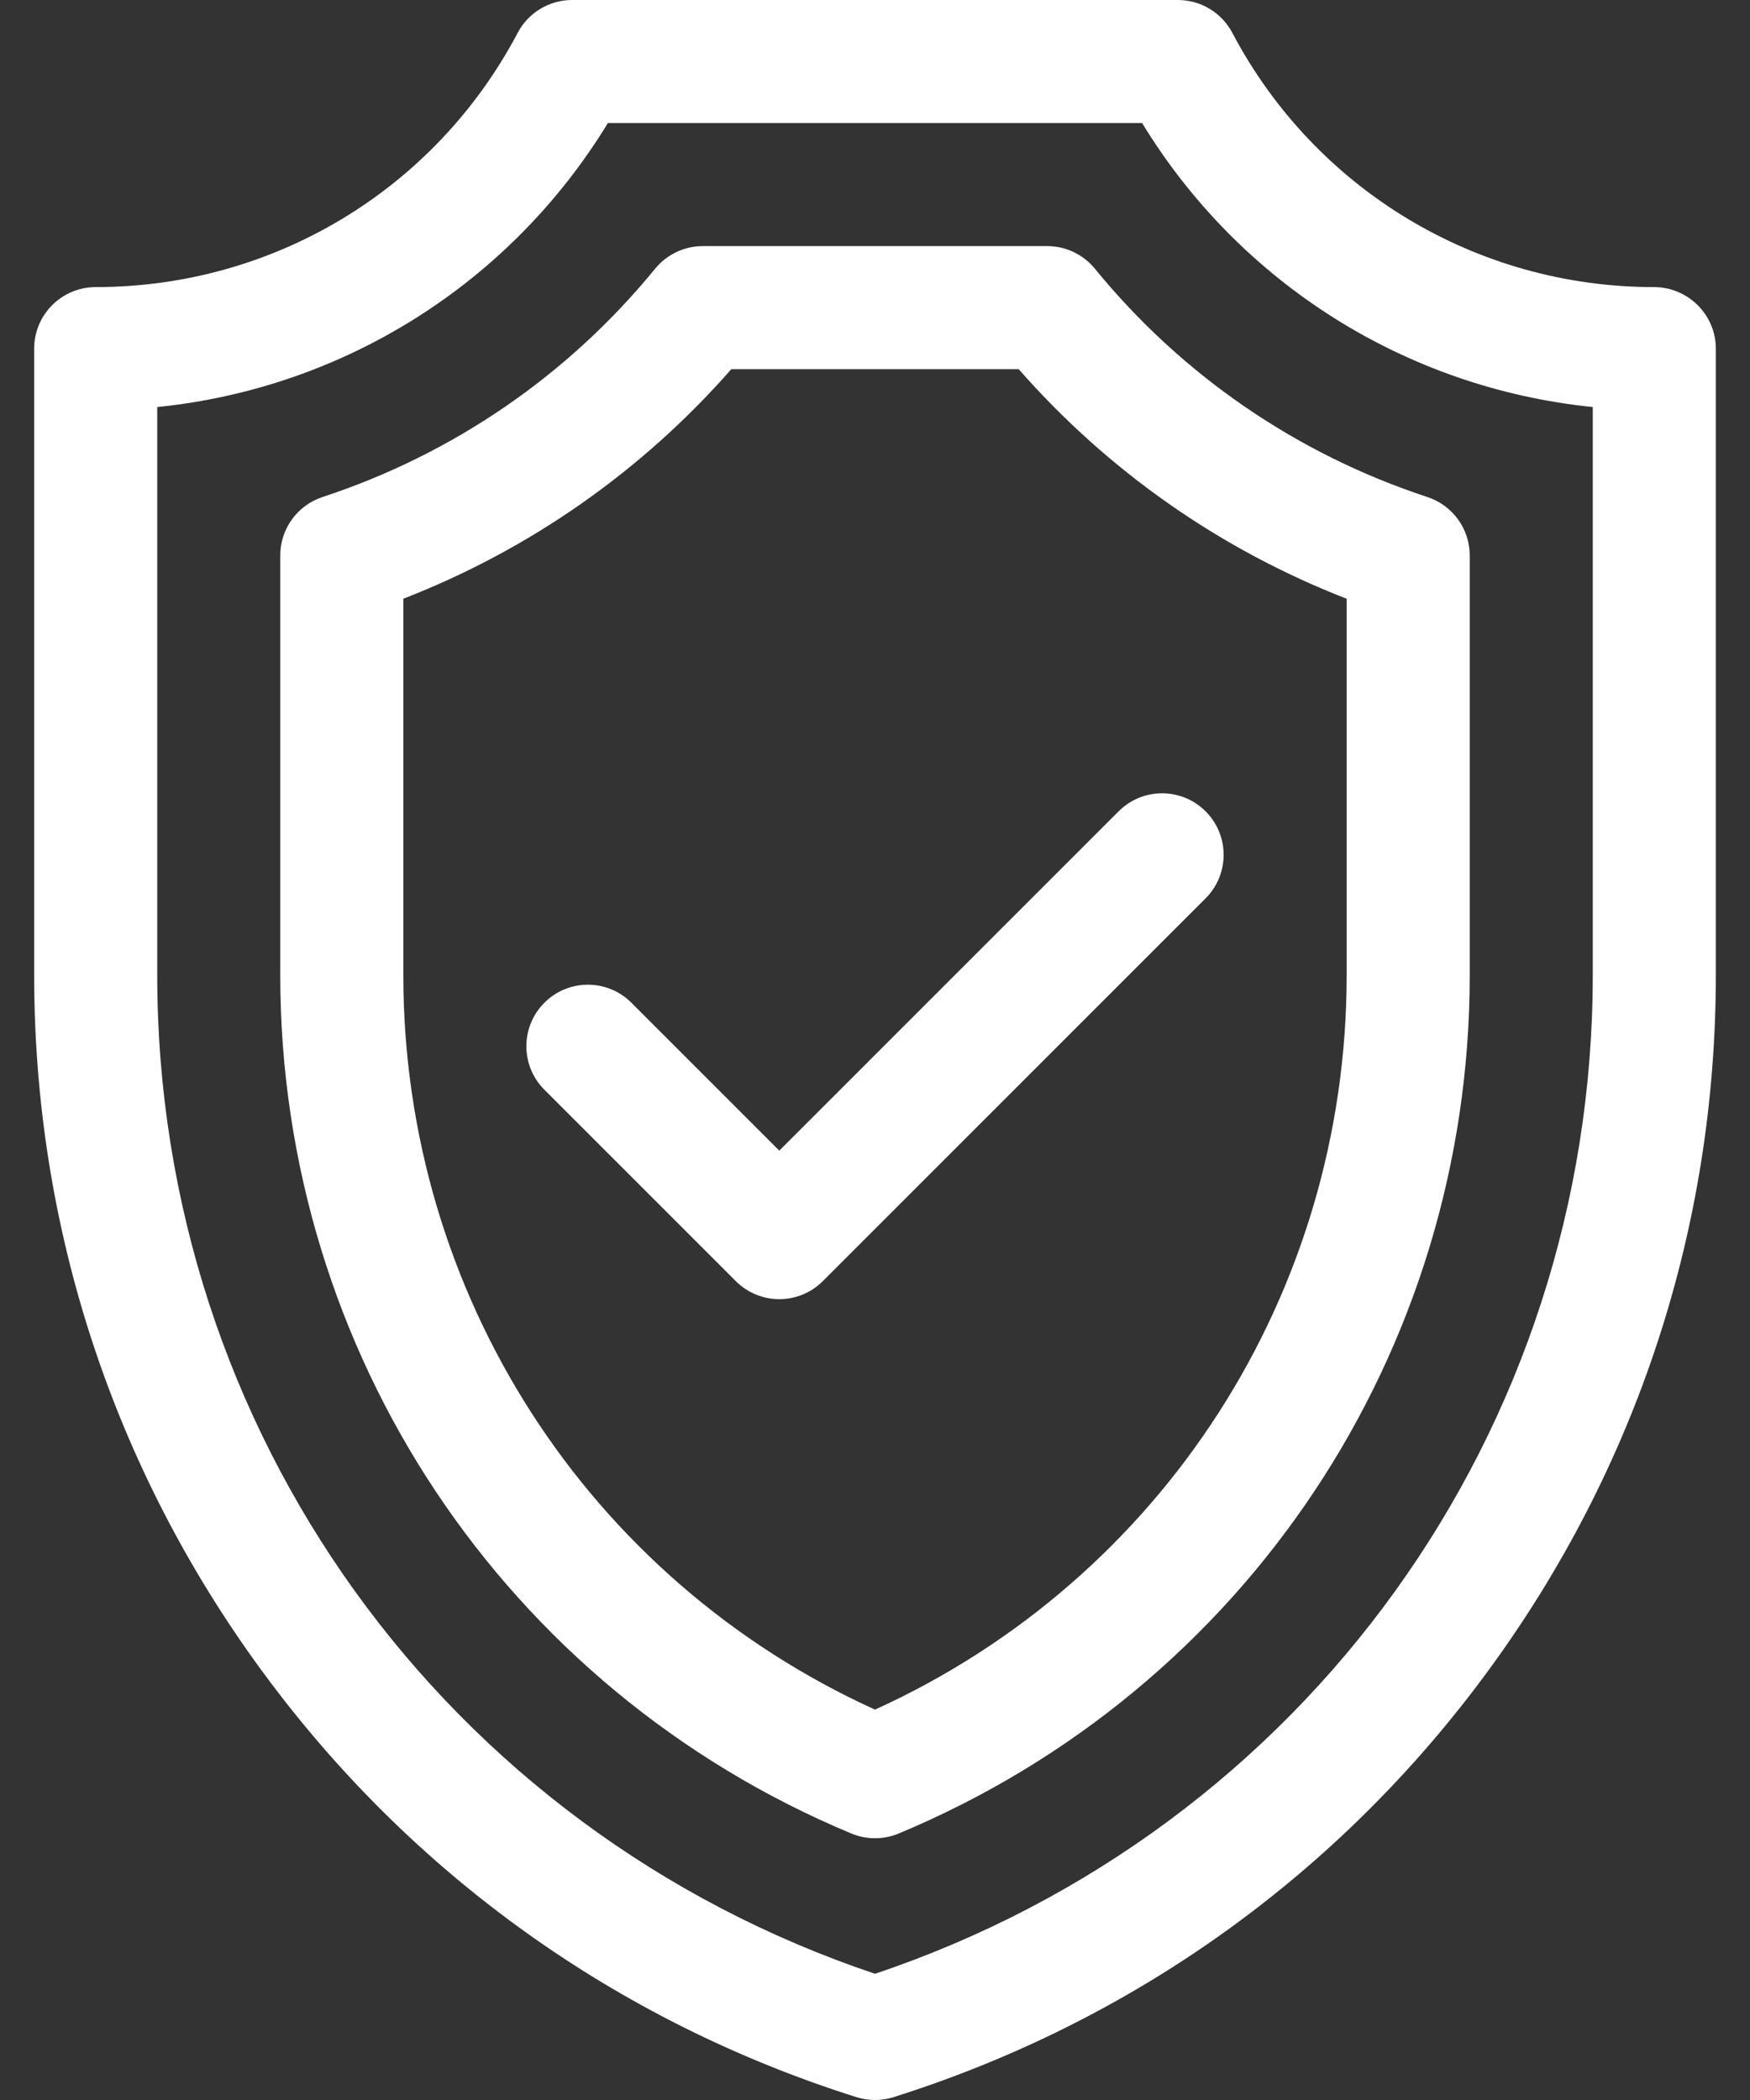
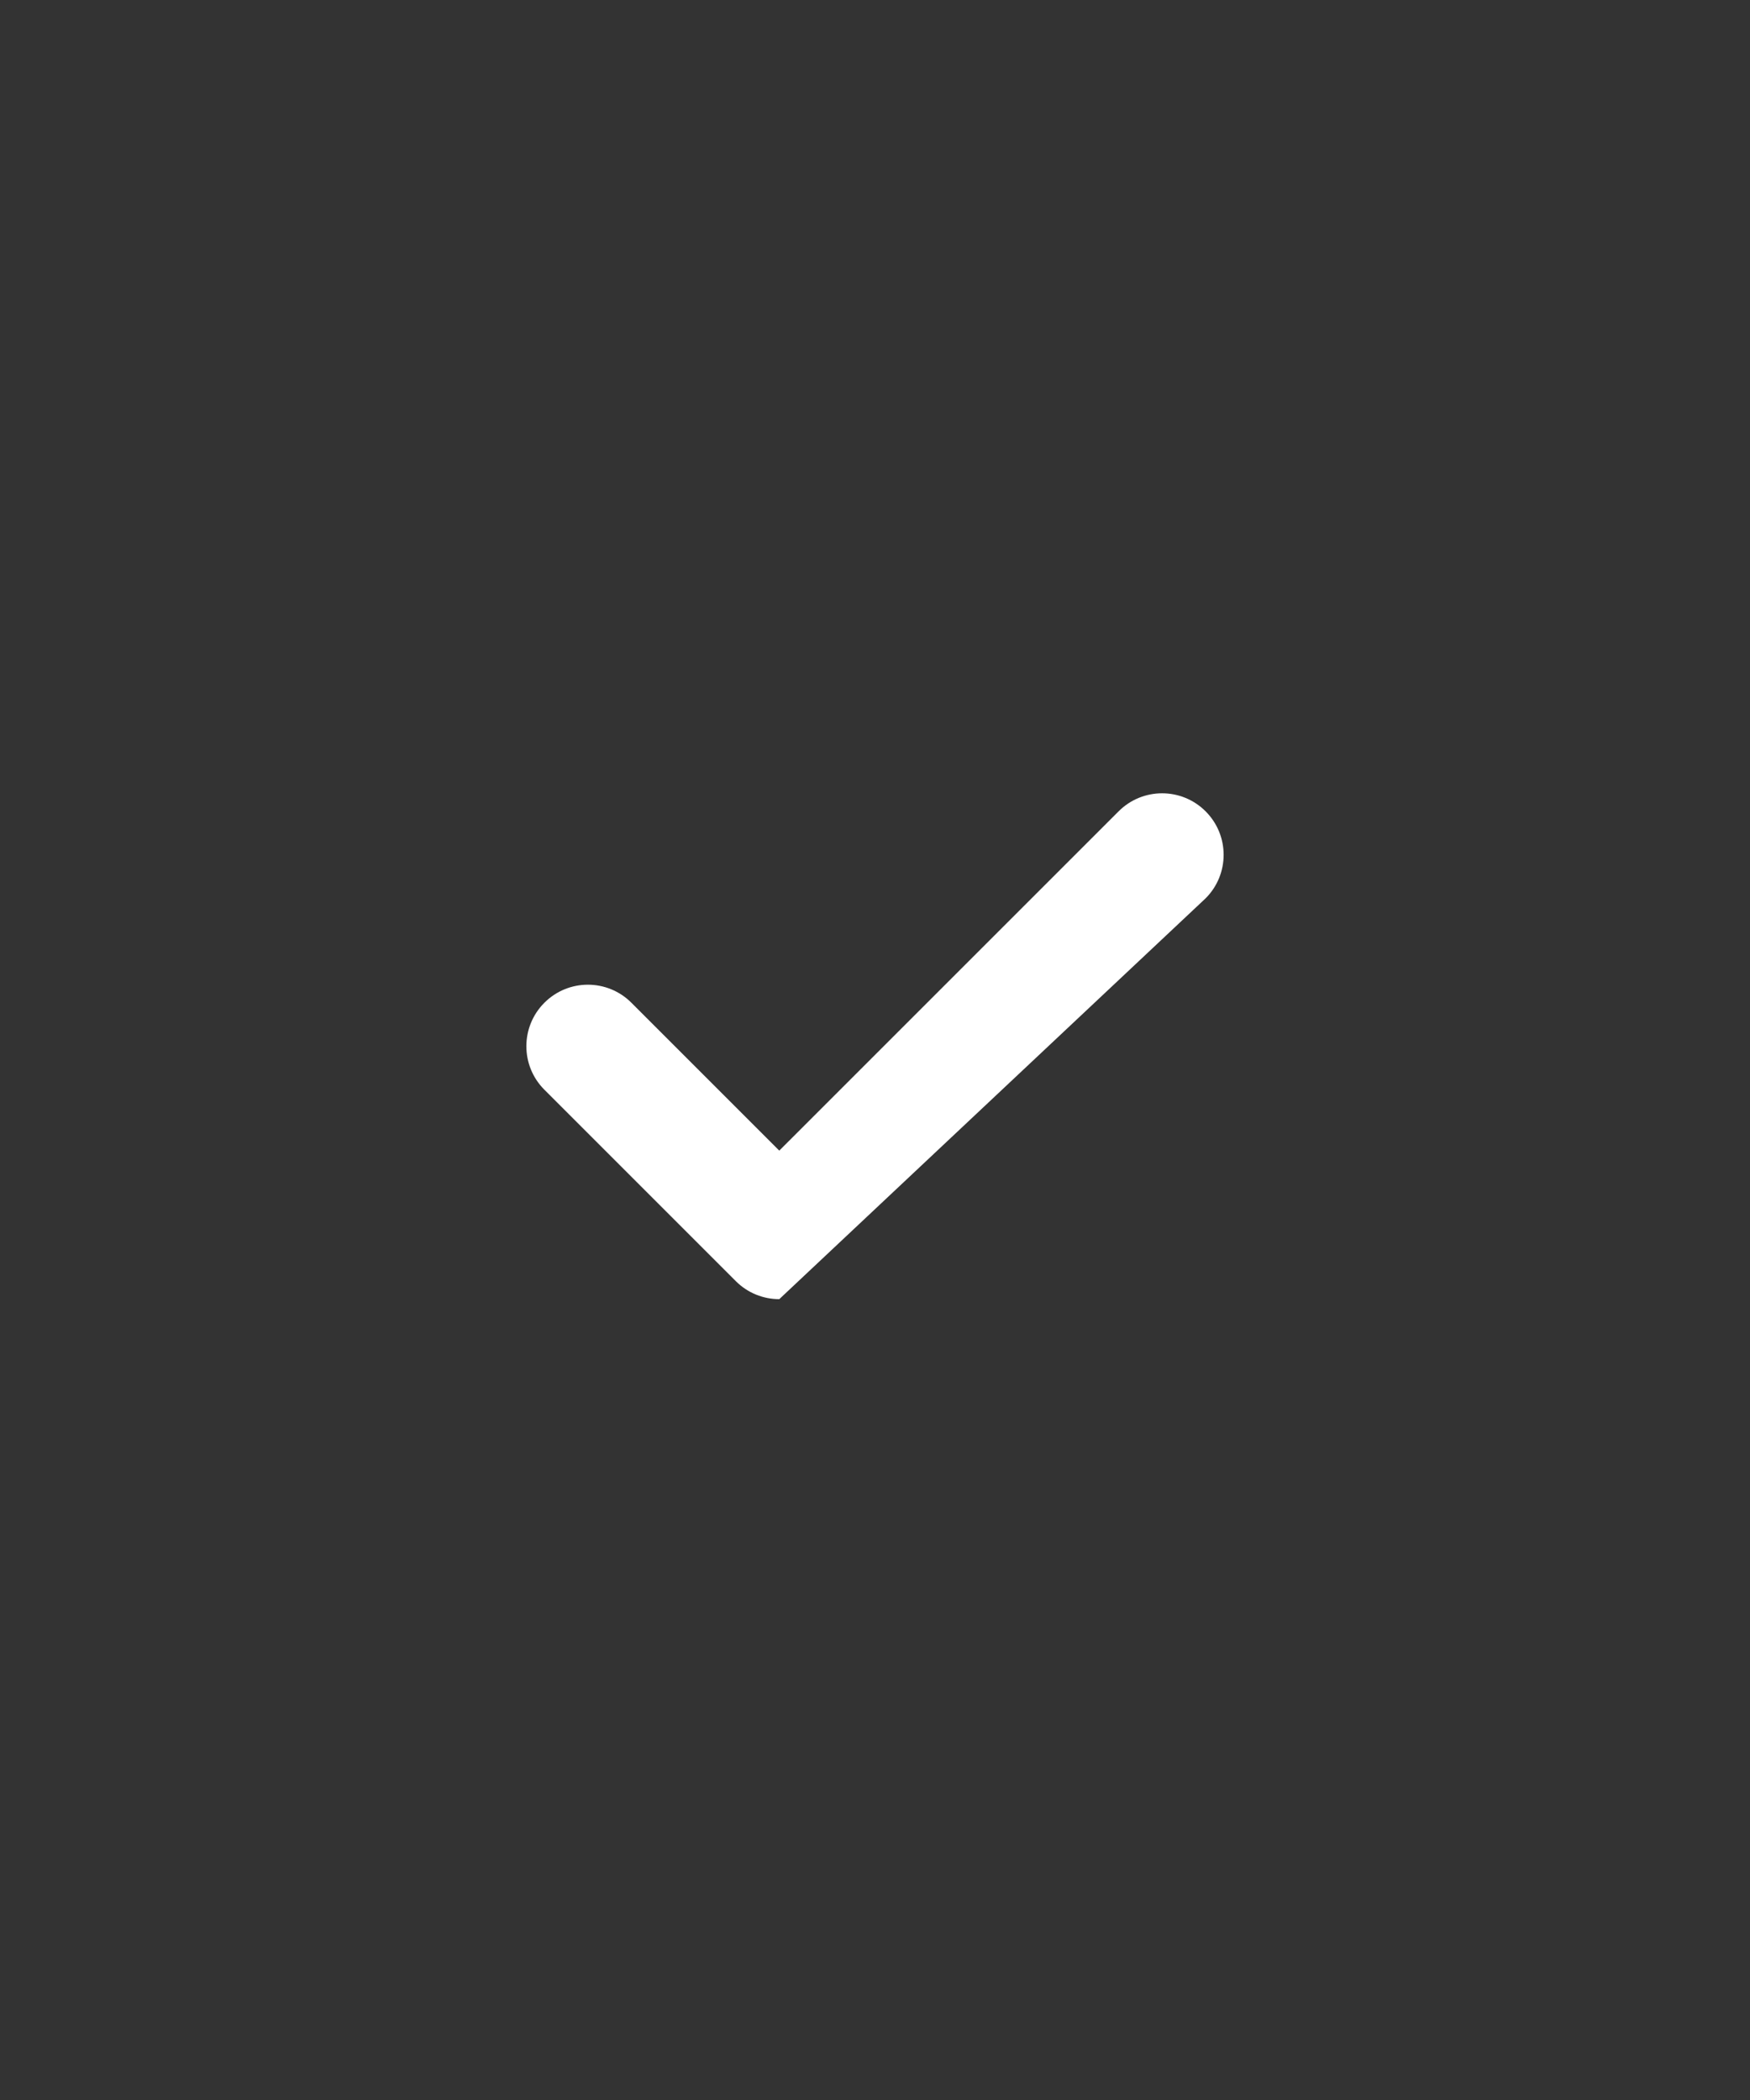
<svg xmlns="http://www.w3.org/2000/svg" width="40" height="48" viewBox="0 0 40 48" fill="none">
  <rect x="0" y="0" width="40" height="48" fill="#333333" stroke="none" />
-   <path d="M14.432 22.92C13.883 22.37 12.992 22.37 12.443 22.92C11.894 23.469 11.894 24.359 12.443 24.908L16.818 29.283C17.093 29.558 17.453 29.695 17.812 29.695C18.172 29.695 18.532 29.558 18.807 29.283L27.557 20.533C28.106 19.984 28.106 19.094 27.557 18.545C27.008 17.995 26.117 17.995 25.568 18.545L17.812 26.3L14.432 22.92Z" fill="white" />
-   <path d="M37.804 6.562C33.751 6.562 30.058 4.335 28.167 0.75C27.924 0.289 27.445 0 26.923 0H13.077C12.555 0 12.076 0.289 11.833 0.75C9.942 4.335 6.249 6.562 2.188 6.562C1.411 6.562 0.781 7.192 0.781 7.969V22.289C0.781 28.046 2.58 33.544 5.983 38.187C9.386 42.83 14.087 46.201 19.576 47.935C19.714 47.978 19.857 48 20 48C20.143 48 20.286 47.978 20.424 47.935C25.913 46.201 30.614 42.83 34.017 38.187C37.42 33.544 39.219 28.046 39.219 22.289V7.969C39.219 7.192 38.581 6.562 37.804 6.562V6.562ZM36.406 22.289C36.406 32.697 29.832 41.813 20 45.115C10.168 41.813 3.594 32.697 3.594 22.289V9.304C7.85 8.872 11.656 6.484 13.895 2.812H26.105C28.343 6.482 32.147 8.87 36.406 9.304V22.289Z" fill="white" />
-   <path d="M25.025 6.141C24.758 5.815 24.358 5.625 23.936 5.625H16.064C15.642 5.625 15.242 5.815 14.975 6.141C12.987 8.574 10.358 10.379 7.373 11.36C6.796 11.55 6.406 12.089 6.406 12.696V22.289C6.406 30.901 11.53 38.602 19.459 41.909C19.632 41.981 19.816 42.017 20 42.017C20.184 42.017 20.368 41.981 20.541 41.909C28.47 38.602 33.594 30.901 33.594 22.289V12.697C33.594 12.09 33.204 11.551 32.627 11.361C29.642 10.38 27.013 8.575 25.025 6.141V6.141ZM30.781 22.289C30.781 29.565 26.569 36.09 20 39.077C13.431 36.09 9.219 29.565 9.219 22.289V13.685C12.105 12.564 14.671 10.768 16.716 8.438H23.284C25.329 10.769 27.895 12.564 30.781 13.686V22.289Z" fill="white" />
+   <path d="M14.432 22.92C13.883 22.37 12.992 22.37 12.443 22.92C11.894 23.469 11.894 24.359 12.443 24.908L16.818 29.283C17.093 29.558 17.453 29.695 17.812 29.695L27.557 20.533C28.106 19.984 28.106 19.094 27.557 18.545C27.008 17.995 26.117 17.995 25.568 18.545L17.812 26.3L14.432 22.92Z" fill="white" />
</svg>